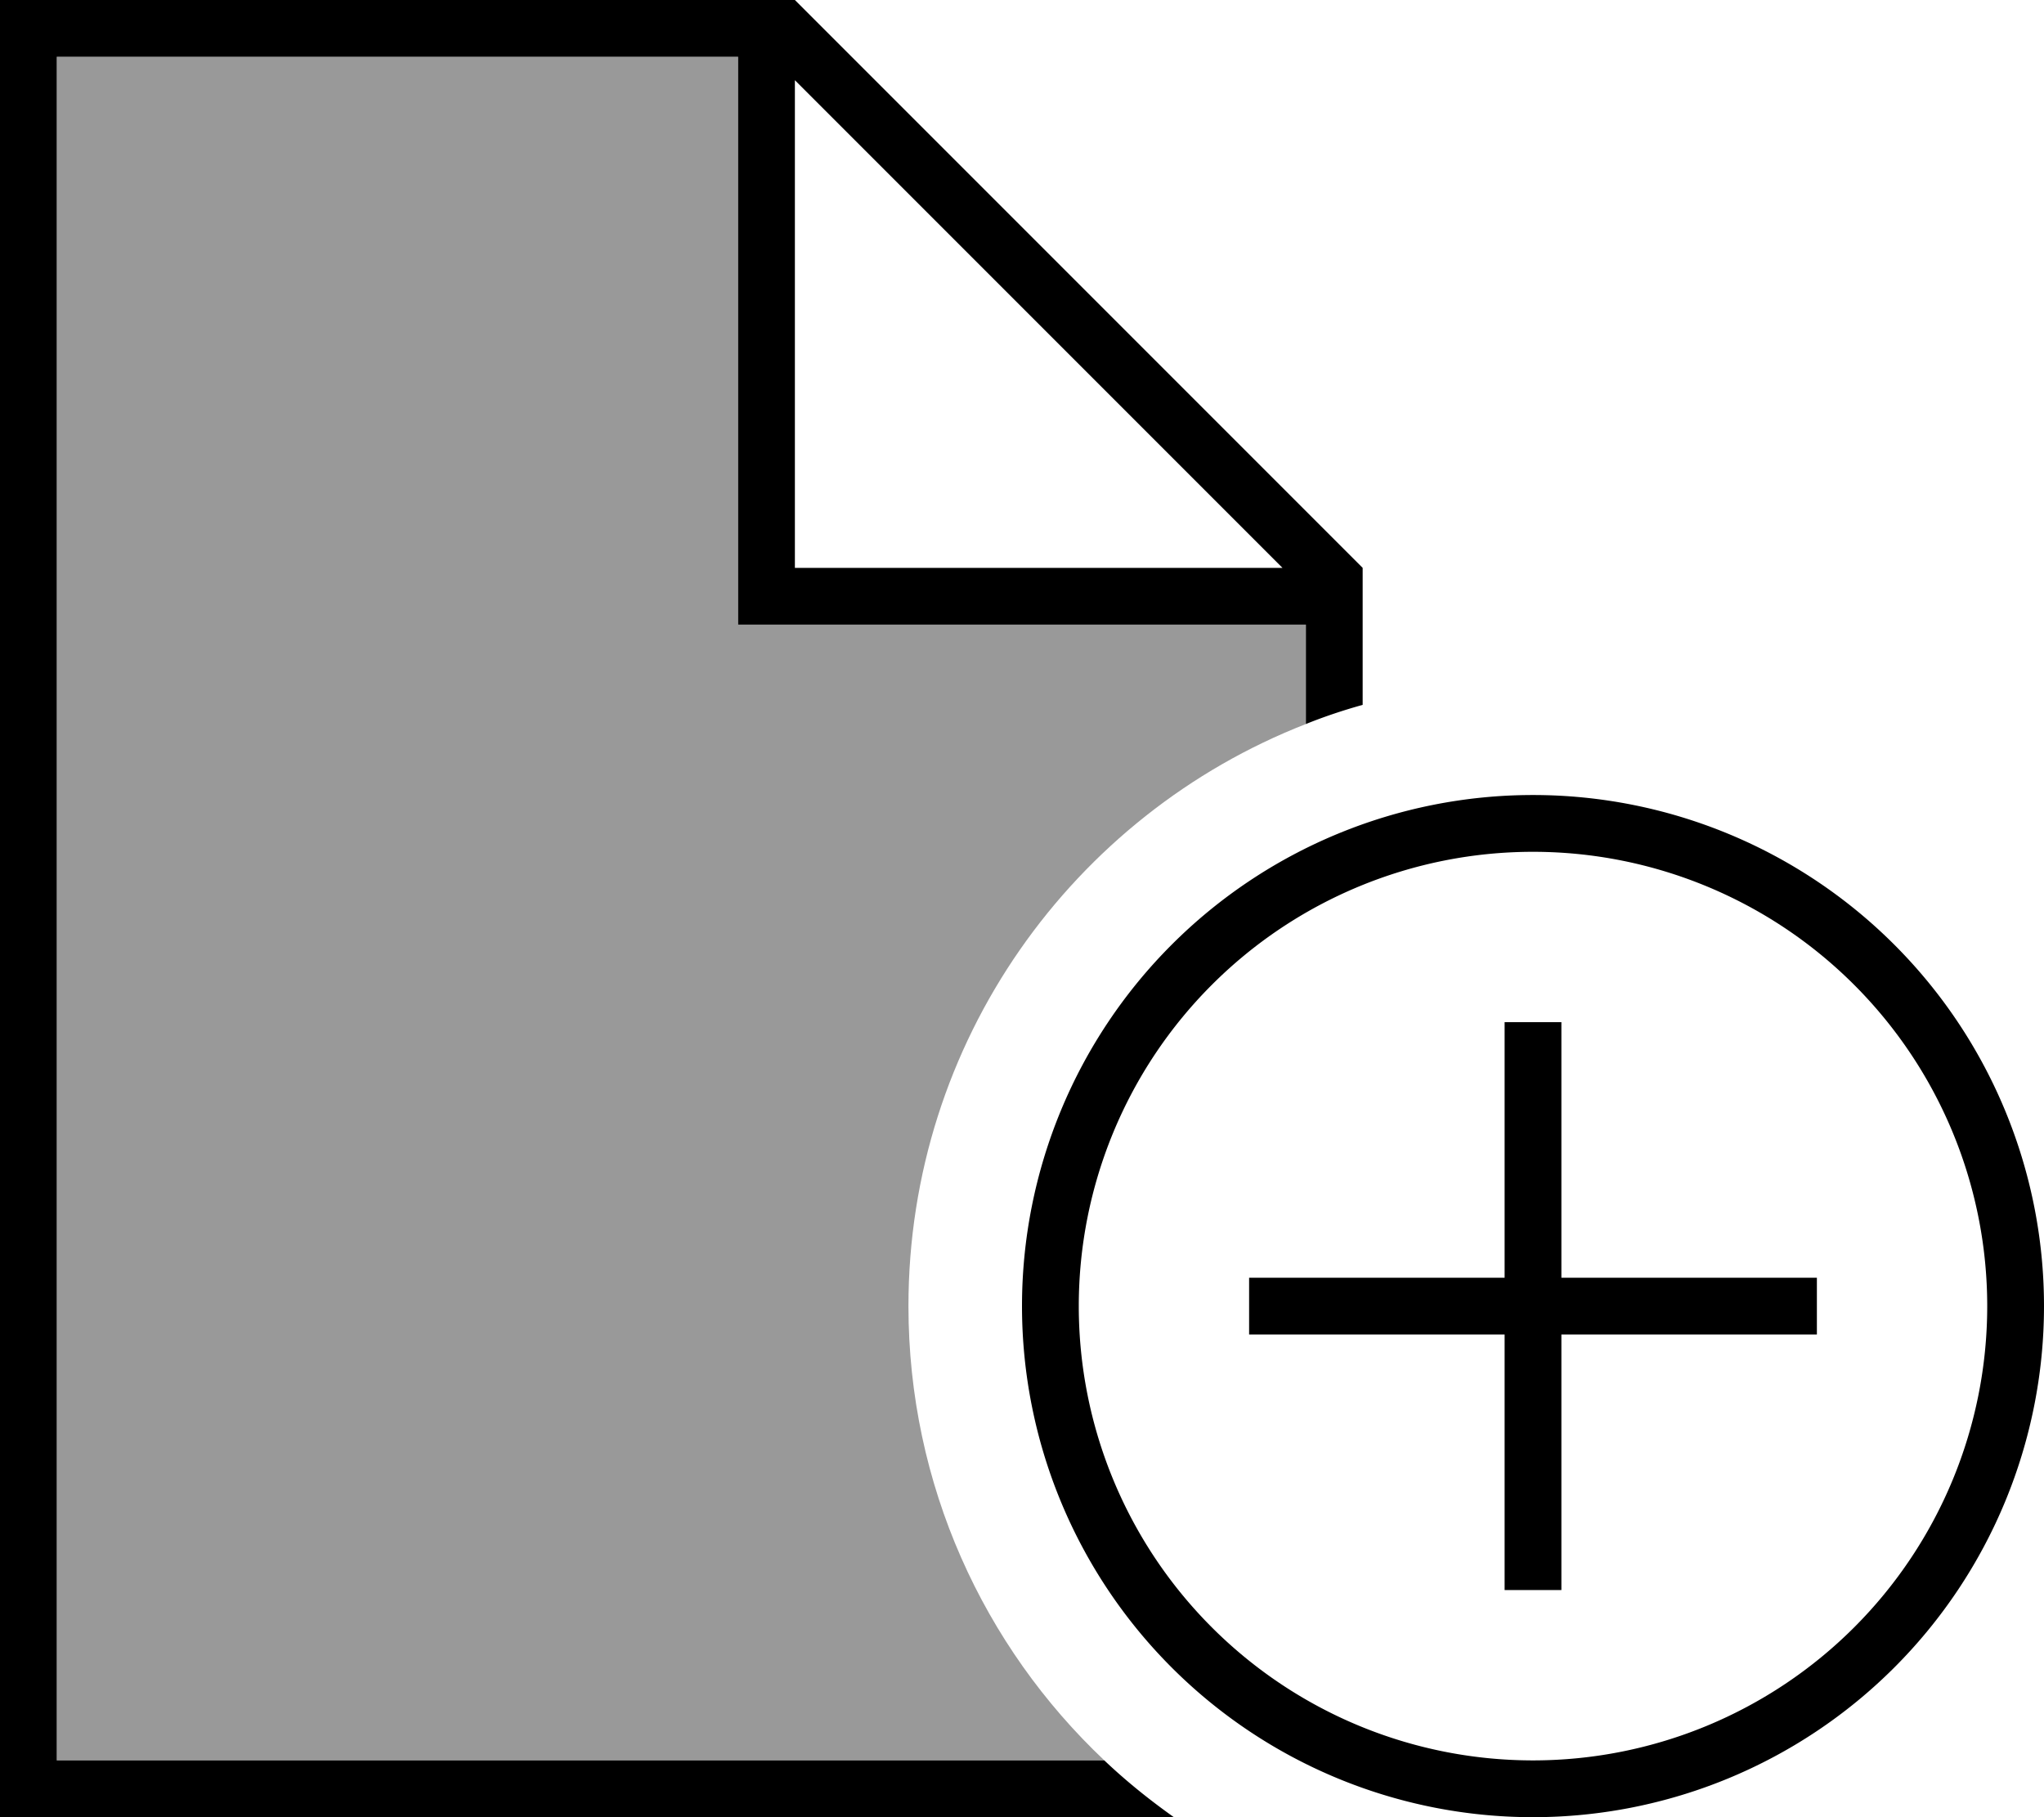
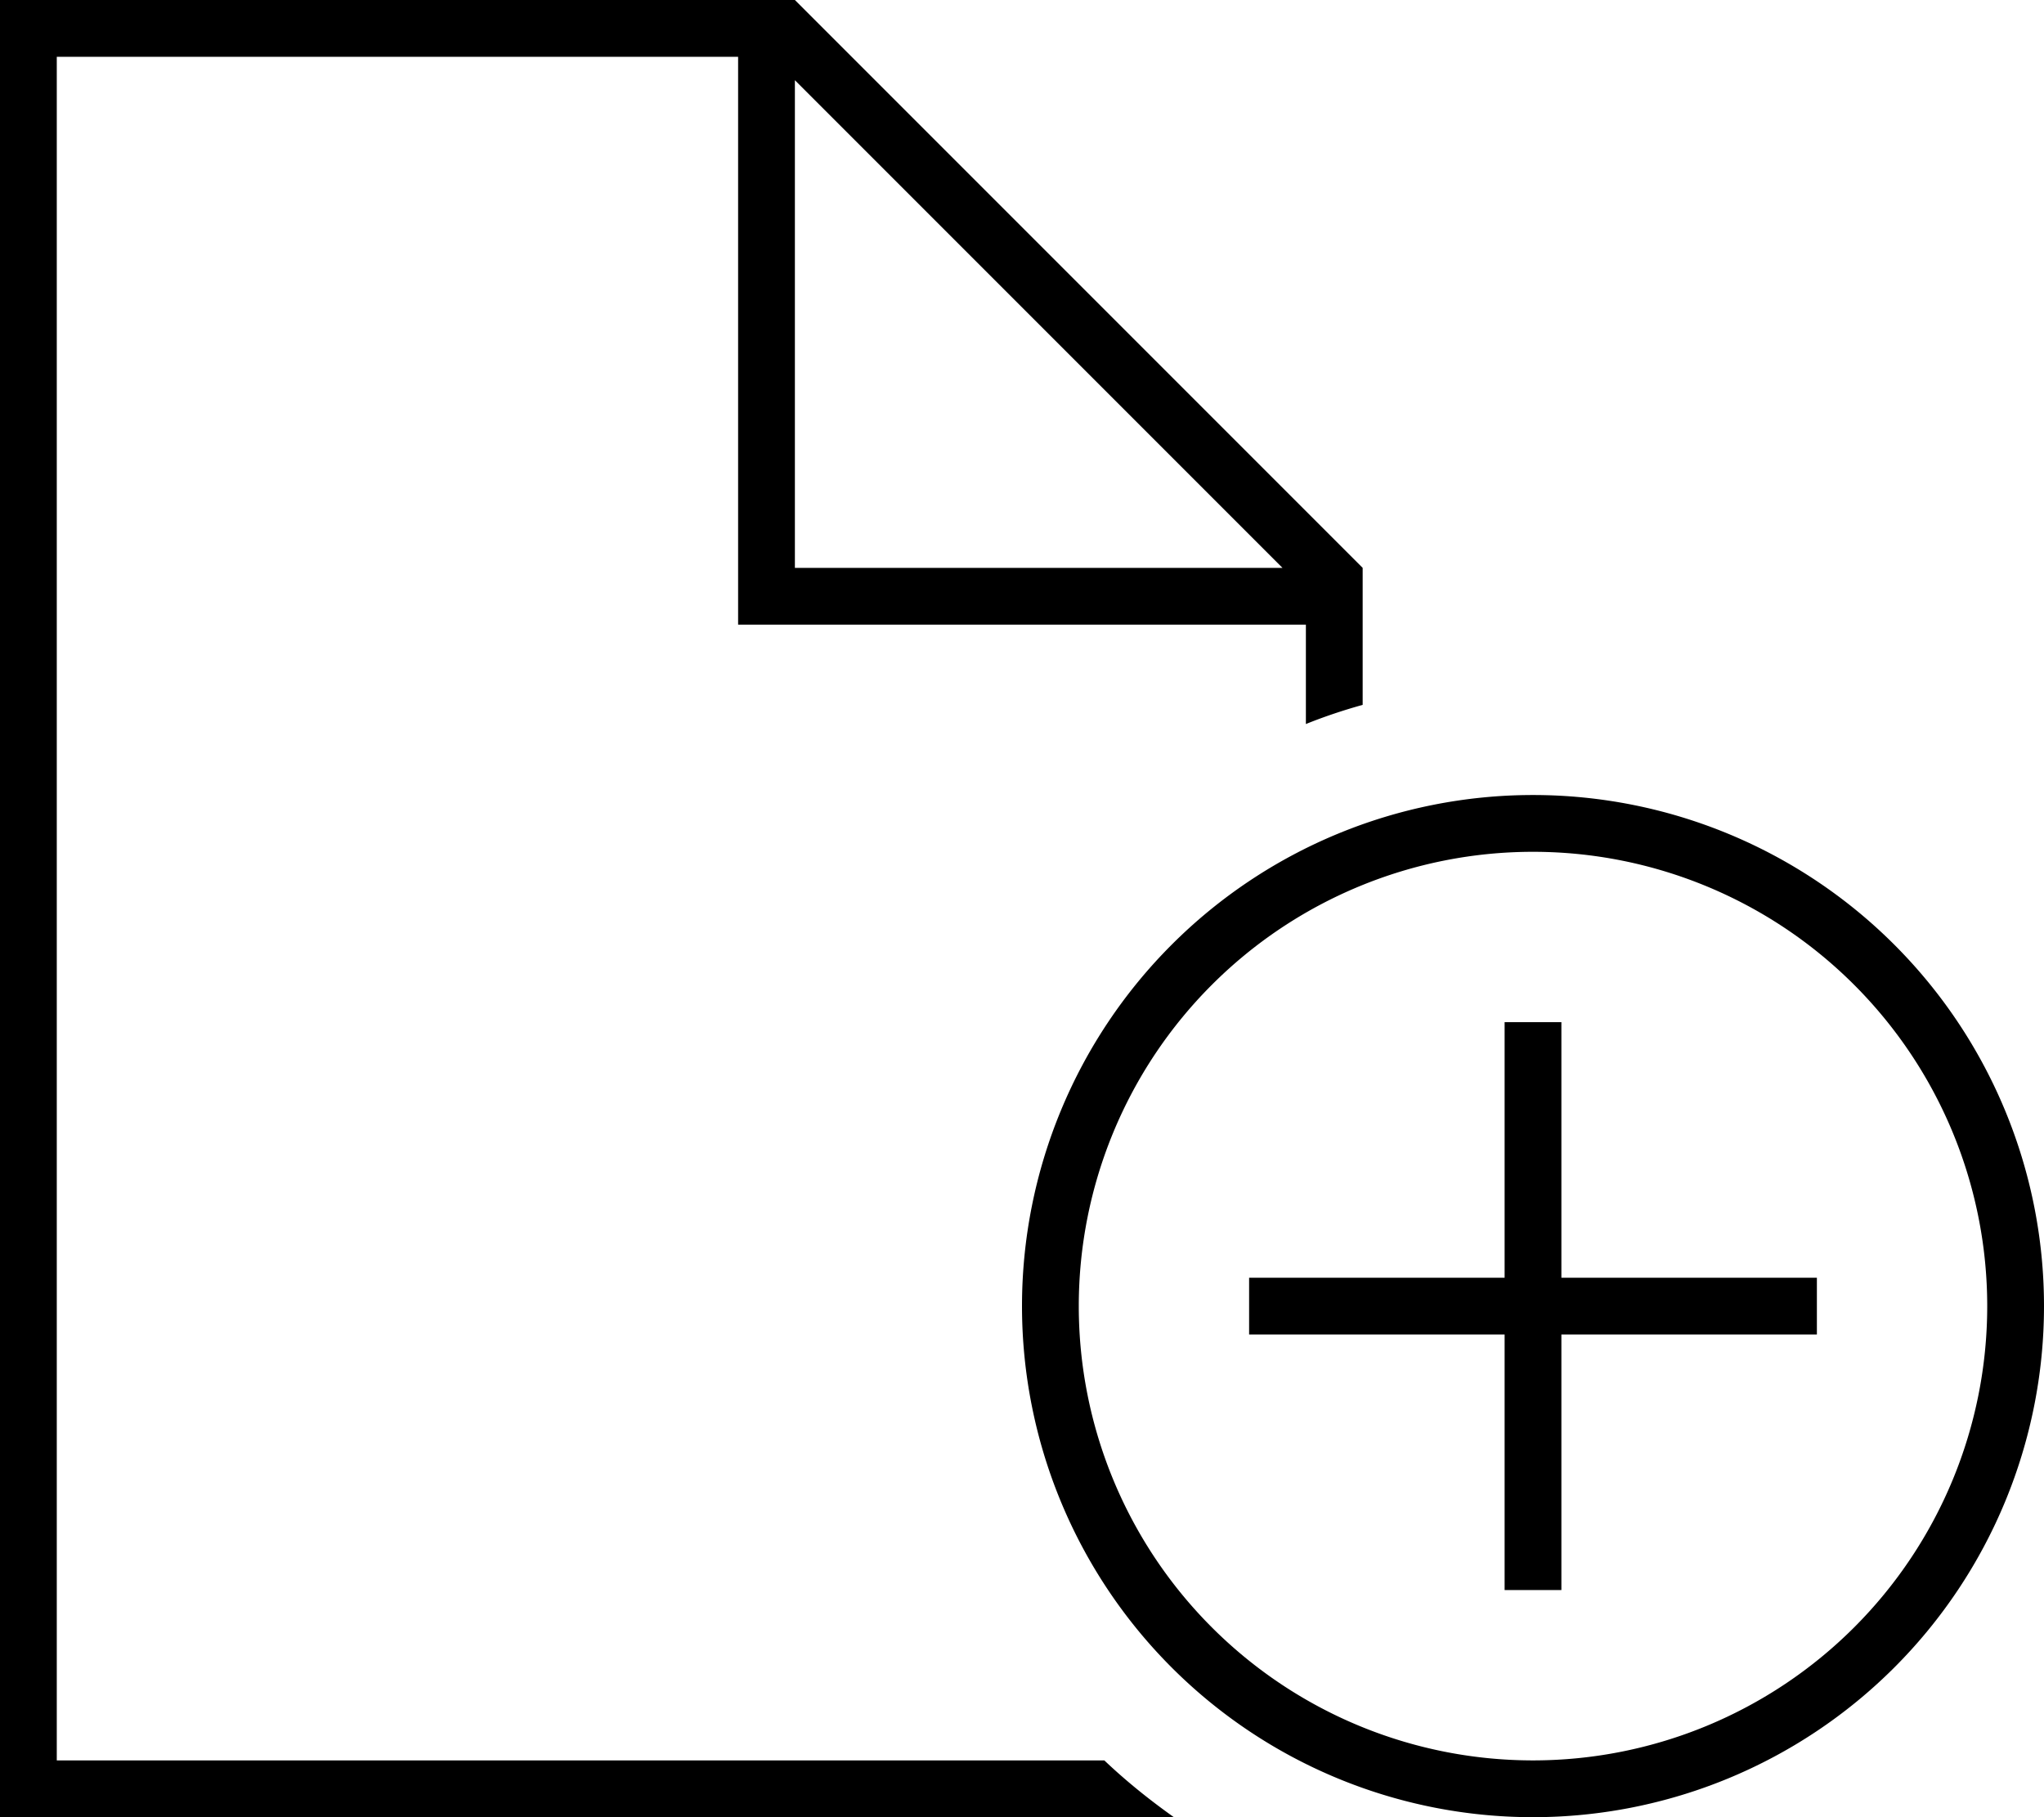
<svg xmlns="http://www.w3.org/2000/svg" viewBox="0 0 576 512">
  <defs>
    <style>.fa-secondary{opacity:.4}</style>
  </defs>
-   <path class="fa-secondary" d="M16 16l192 0 0 152 0 8 8 0 152 0 0 28c-65.6 25.6-112 89.4-112 164c0 50.4 21.2 95.9 55.2 128L16 496 16 16z" />
  <path class="fa-primary" d="M16 496l295.2 0c6.1 5.8 12.7 11.1 19.6 16L16 512 0 512l0-16L0 16 0 0 16 0 224 0 384 160l0 38.6c-5.4 1.5-10.8 3.3-16 5.4l0-28-152 0-8 0 0-8 0-152L16 16l0 480zM361.4 160L224 22.6 224 160l137.4 0zM560 368a128 128 0 1 0 -256 0 128 128 0 1 0 256 0zm-272 0a144 144 0 1 1 288 0 144 144 0 1 1 -288 0zm152-72l0 64 64 0 8 0 0 16-8 0-64 0 0 64 0 8-16 0 0-8 0-64-64 0-8 0 0-16 8 0 64 0 0-64 0-8 16 0 0 8z" />
</svg>